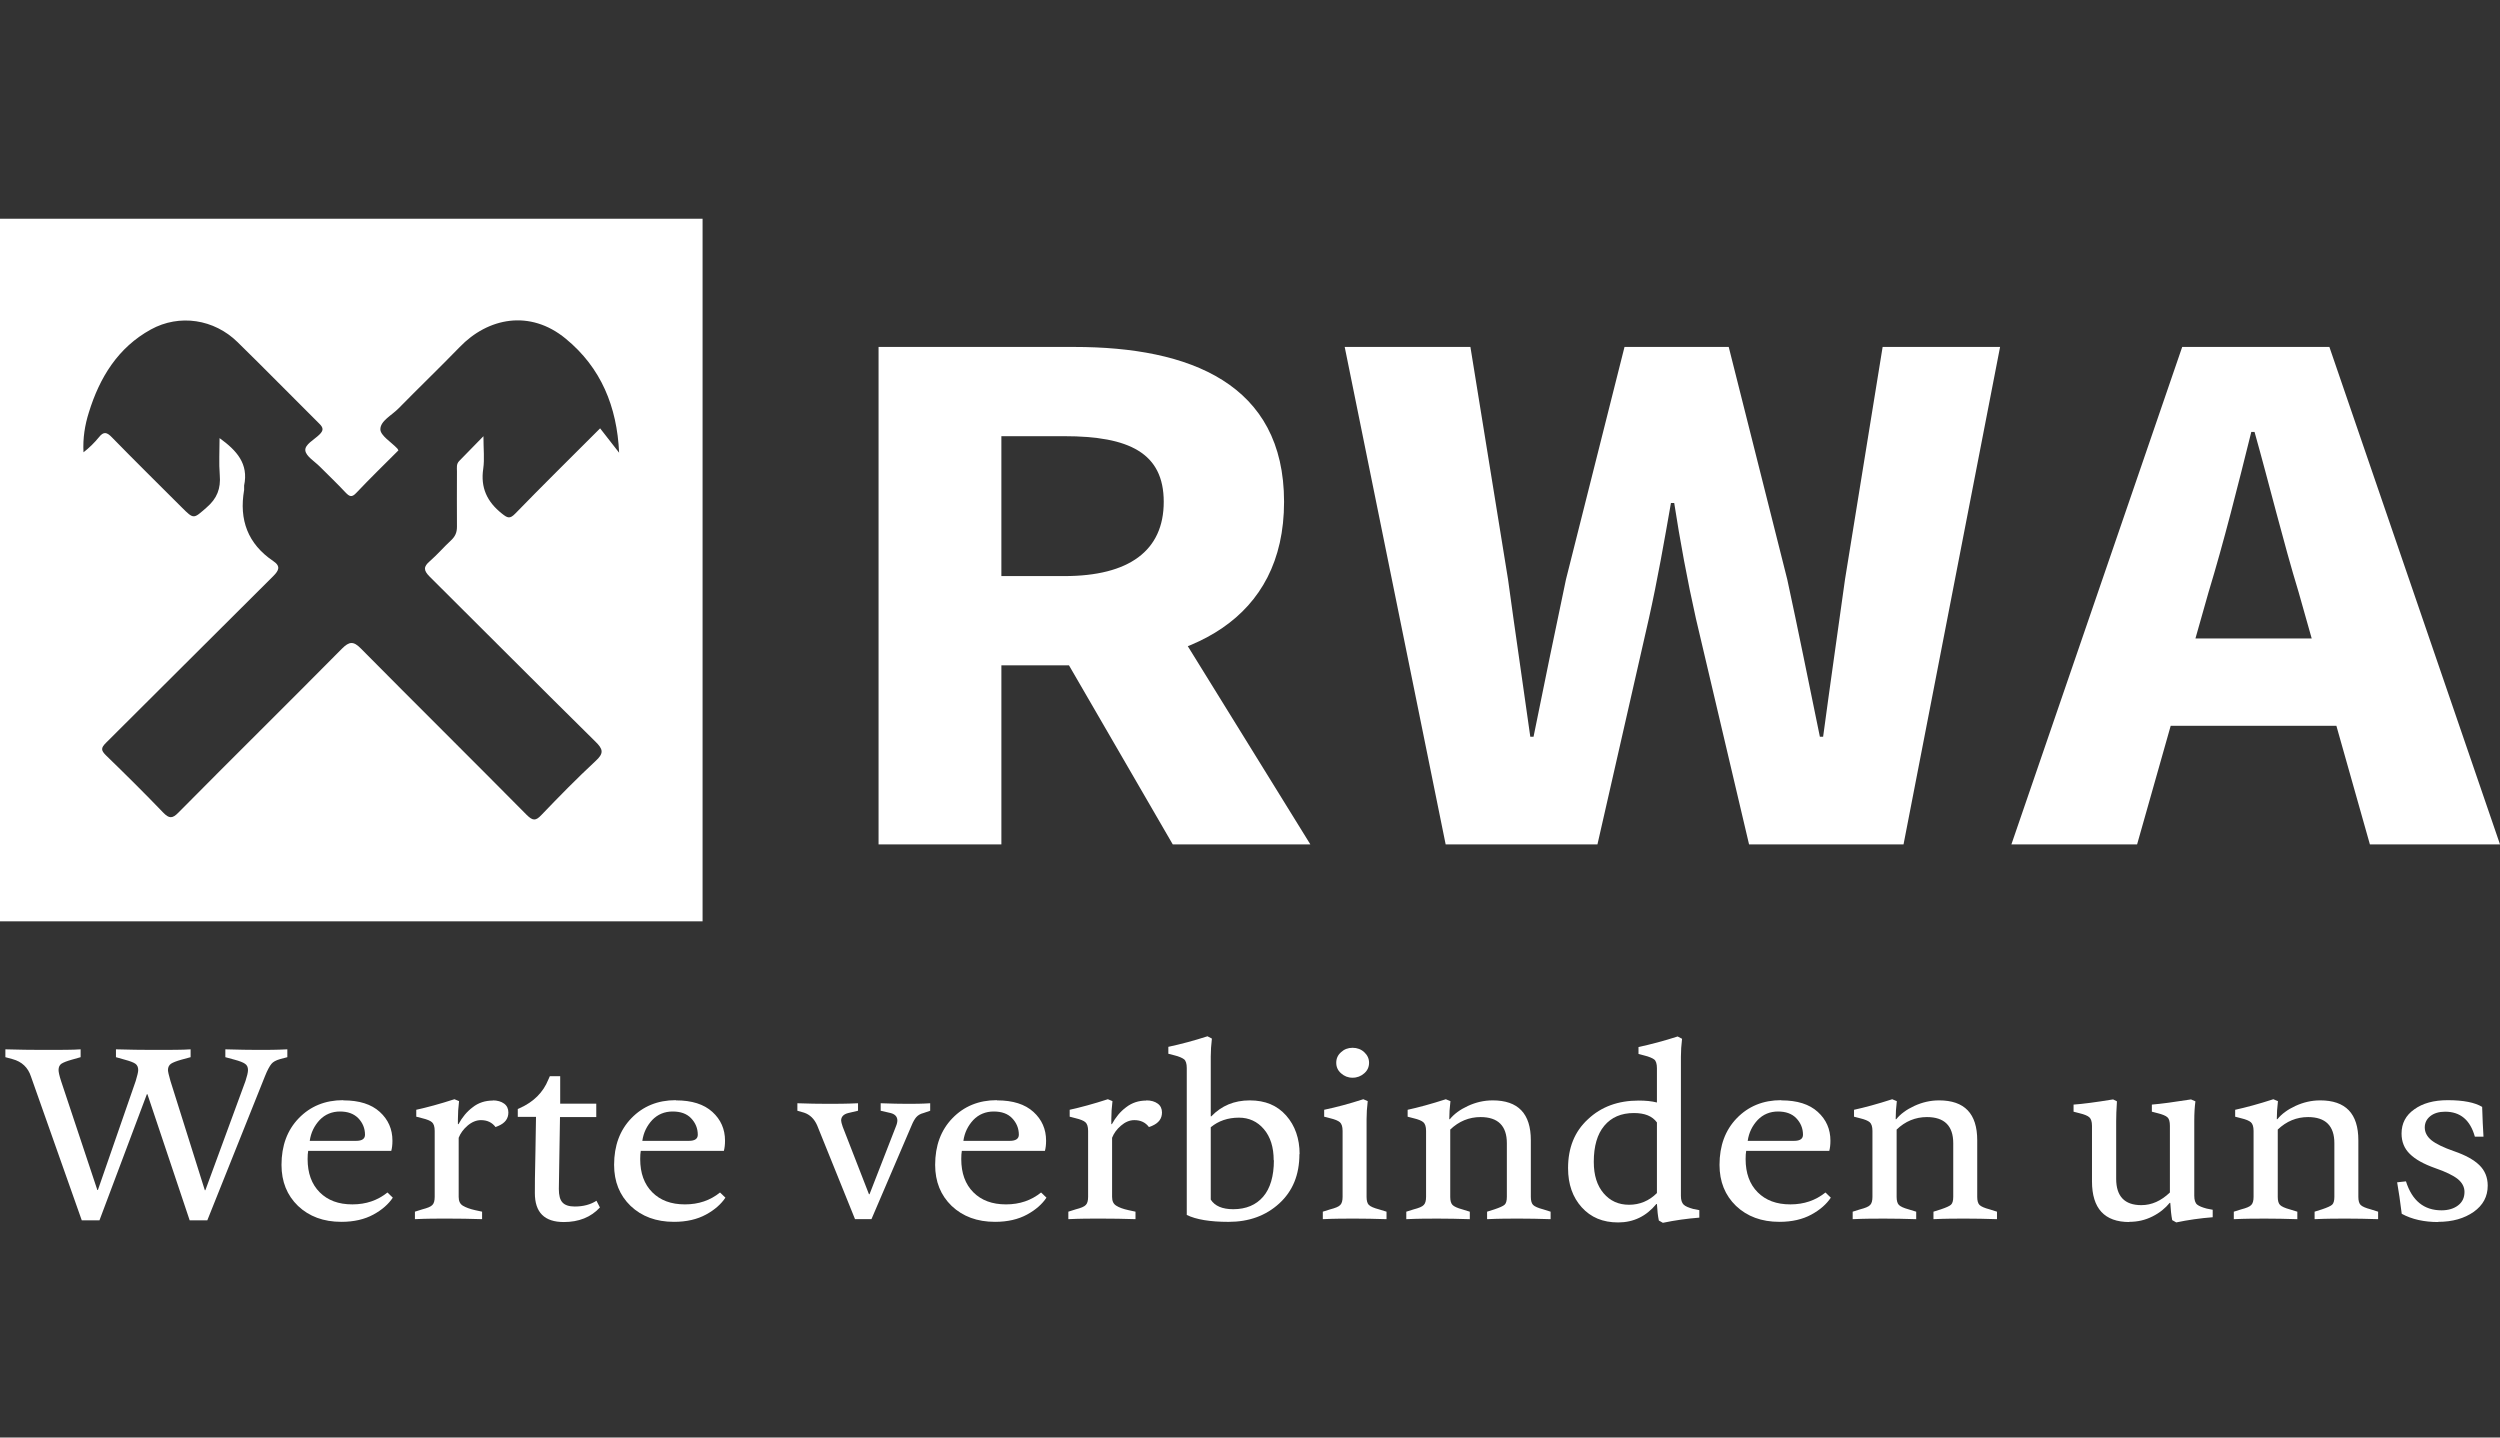
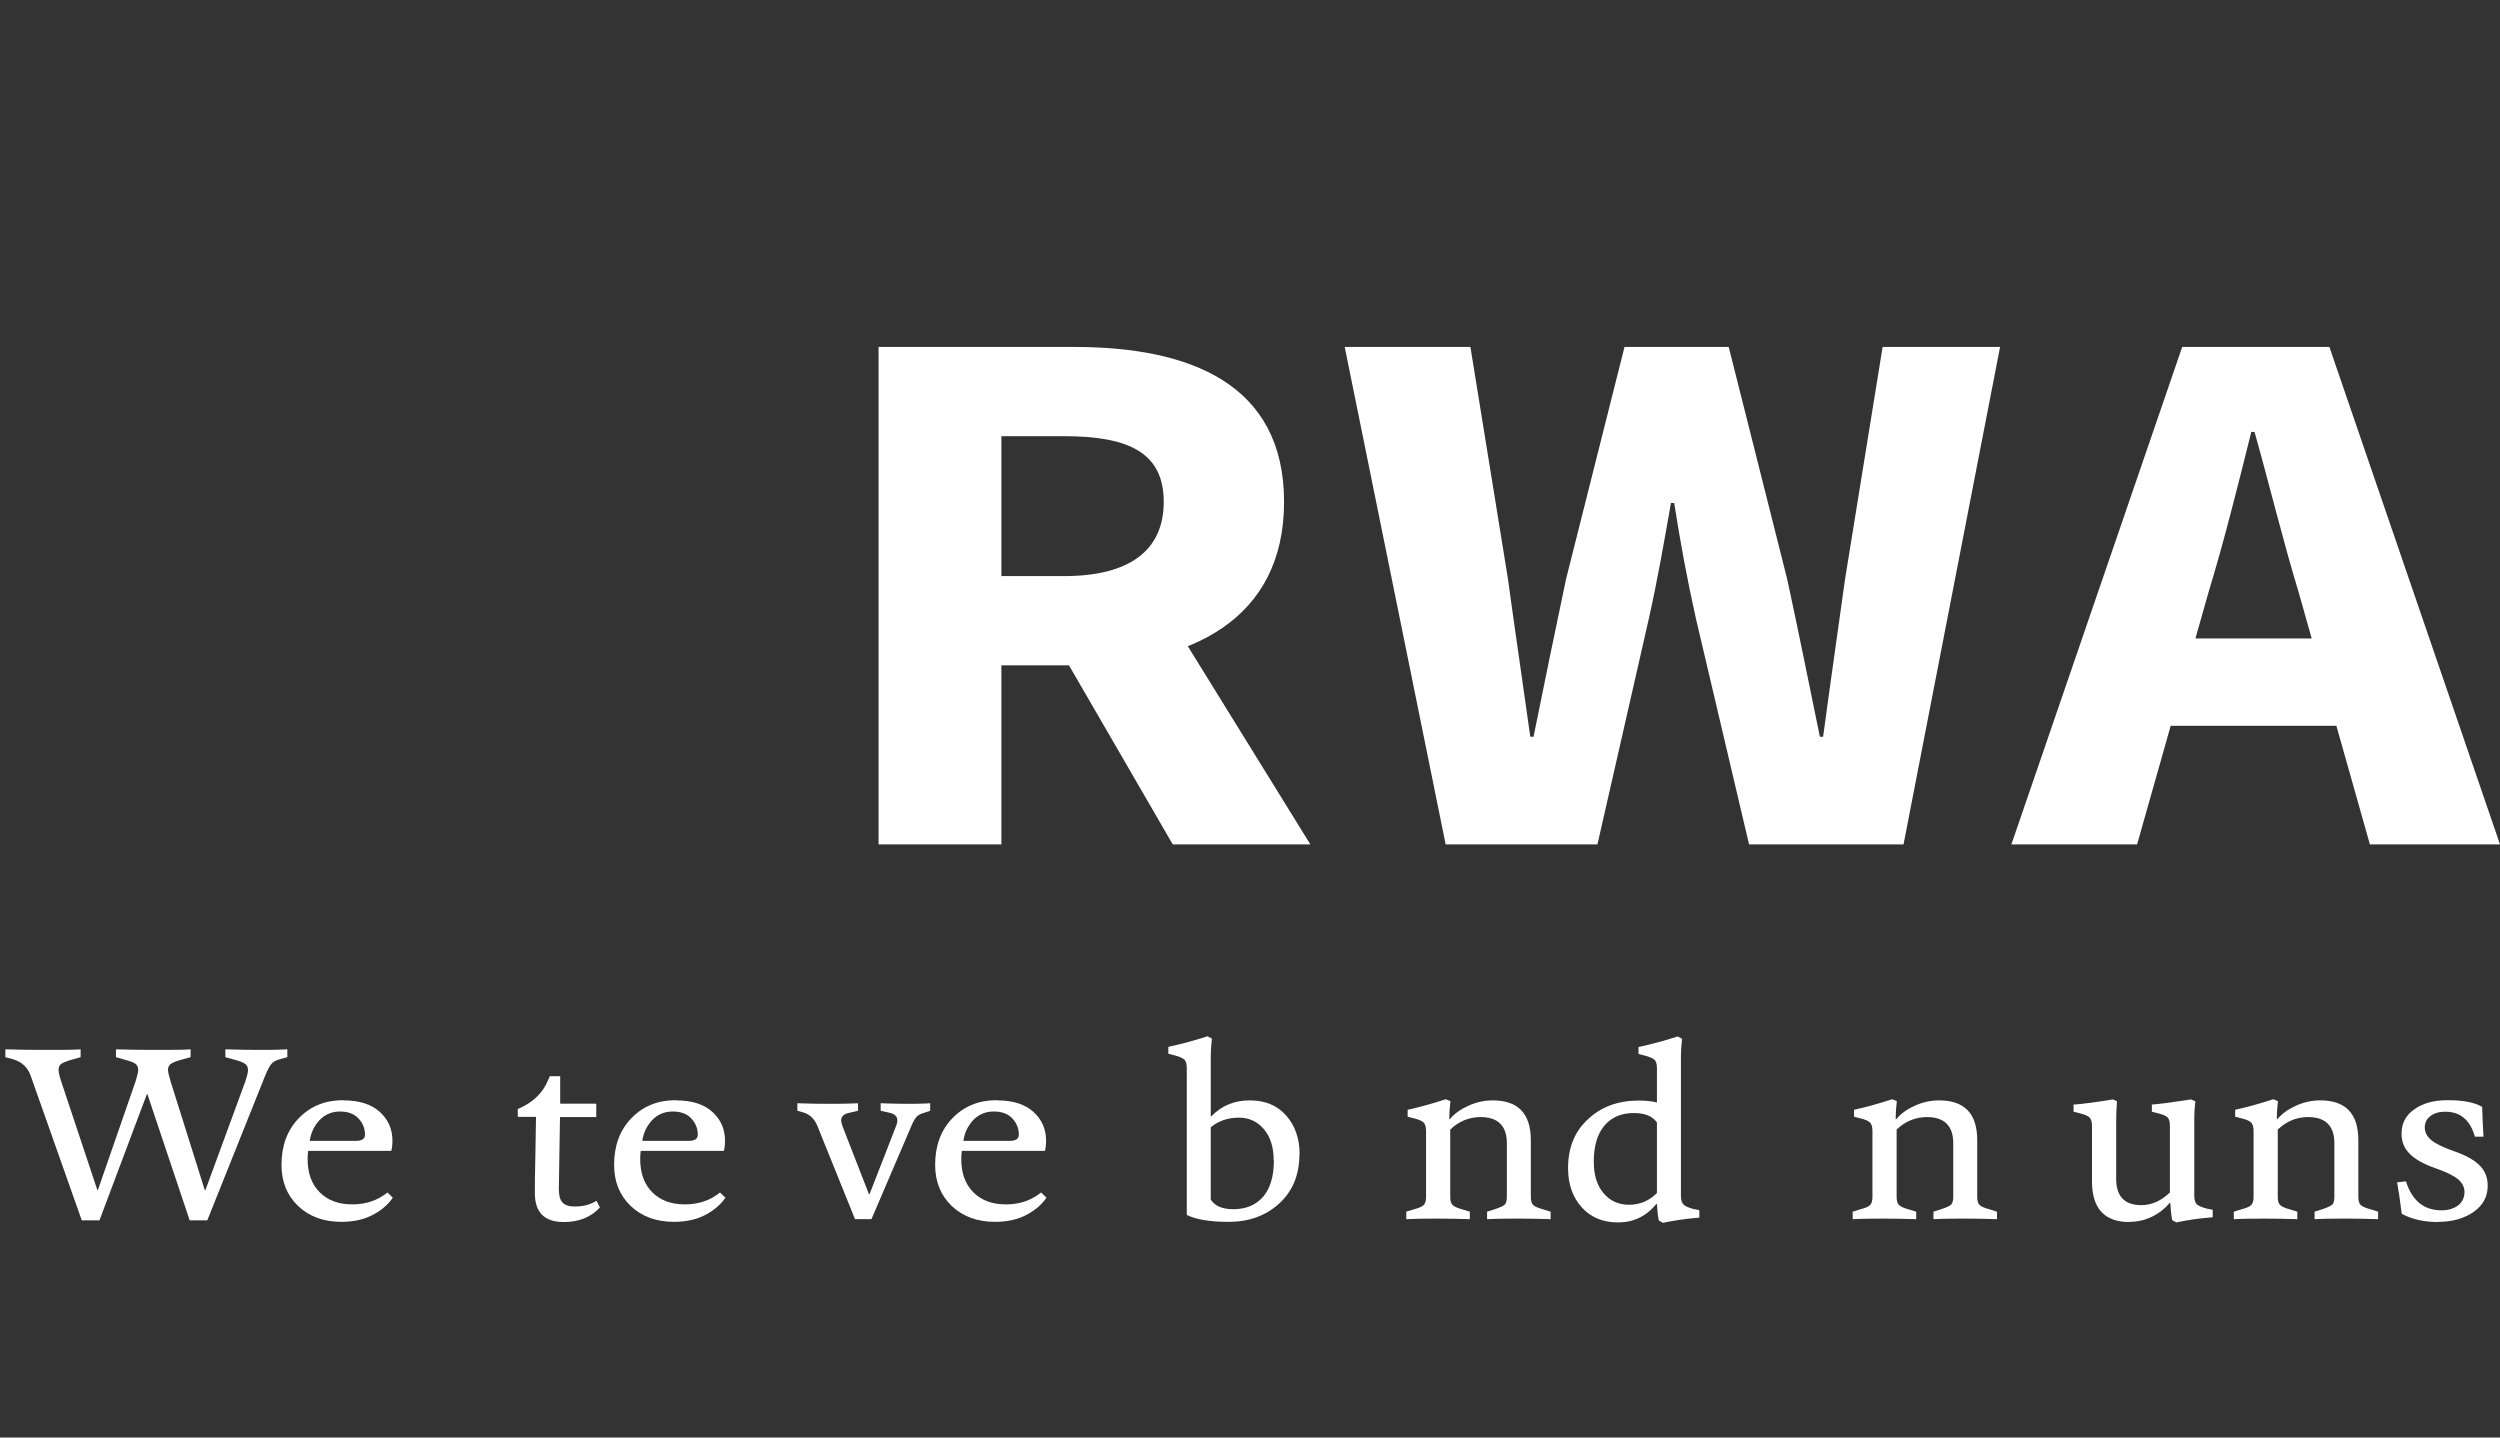
<svg xmlns="http://www.w3.org/2000/svg" fill="none" height="115" viewBox="0 0 200 115" width="200">
  <rect x="0" y="0" width="200" height="115" fill="#333333" stroke="none" />
  <g fill="#fff">
    <path d="m6.541 97.625-4.068-11.514c-.23-.706-.722-1.182-1.474-1.382l-.568-.154v-.629c1.075.031 2.042.046 2.948.046 1.474 0 2.487 0 3.071-.046v.629l-.706.2c-.384.107-.66.215-.829.322-.154.107-.23.276-.23.507 0 .153.061.445.2.875l2.902 8.72h.046l3.024-8.72c.123-.415.2-.706.2-.875 0-.23-.077-.399-.23-.507-.153-.107-.445-.215-.844-.322l-.706-.2v-.629c1.075.031 2.042.046 2.917.046 1.443 0 2.456 0 3.055-.046v.629l-.737.2c-.384.107-.66.215-.829.322-.154.107-.246.276-.246.507 0 .107.061.399.2.875l2.748 8.736h.046l3.209-8.736c.123-.384.2-.675.2-.875 0-.23-.077-.399-.246-.507-.153-.107-.43-.215-.829-.322l-.737-.2v-.629c1.075.031 1.95.046 2.641.046s1.443 0 2.318-.046v.629l-.583.154c-.322.092-.553.215-.691.384s-.322.491-.522.998l-4.606 11.514h-1.412l-3.378-10.087h-.046l-3.792 10.087z" />
    <path d="m27.48 88.03c1.259 0 2.226.307 2.902.921s1.013 1.382 1.013 2.303c0 .322-.031.583-.092.814h-6.648c-.031.169-.046.384-.046.66 0 1.121.322 2.011.967 2.656.645.645 1.504.967 2.61.967s2.026-.322 2.809-.952l.43.414c-.338.507-.844.967-1.551 1.351s-1.551.583-2.564.583c-1.428 0-2.579-.43-3.47-1.274-.875-.844-1.32-1.935-1.32-3.285 0-1.535.461-2.779 1.382-3.731.921-.952 2.103-1.443 3.546-1.443zm-.276.89c-.645 0-1.198.23-1.627.675-.43.461-.706 1.013-.798 1.673h3.715c.476 0 .706-.169.706-.491 0-.507-.184-.952-.537-1.32-.368-.368-.844-.537-1.474-.537z" />
-     <path d="m39.411 88.03c.384 0 .691.092.921.261s.338.414.338.706c0 .491-.261.844-.798 1.075l-.23.092c-.276-.368-.66-.553-1.167-.553-.368 0-.737.154-1.075.445-.338.292-.568.614-.706.967v4.729c0 .338.107.568.338.706s.553.261.967.353l.568.123v.599c-.921-.031-1.873-.046-2.84-.046-.737 0-1.581 0-2.533.046v-.599l.583-.184c.414-.107.691-.215.814-.353.123-.123.184-.338.184-.645v-5.281c0-.338-.077-.568-.215-.691-.138-.123-.399-.23-.783-.322l-.476-.123v-.553c.844-.184 1.873-.461 3.055-.844l.368.153c-.061.507-.092.983-.092 1.443v.399h.046c.292-.537.66-.998 1.136-1.351.461-.368 1.013-.537 1.612-.537z" />
    <path d="m45.107 97.763c-1.551 0-2.318-.768-2.318-2.318 0-.445 0-1.551.046-3.285l.046-2.809h-1.458v-.629l.169-.077c1.09-.491 1.858-1.244 2.272-2.272l.123-.276h.829v2.195h2.886v1.075h-2.902l-.046 2.809c-.031 1.551-.046 2.549-.046 2.948 0 .507.092.86.292 1.075.2.215.522.322.983.322.675 0 1.259-.153 1.735-.461l.276.537c-.722.783-1.689 1.167-2.902 1.167z" />
    <path d="m54.087 88.03c1.259 0 2.226.307 2.902.921.675.614 1.013 1.382 1.013 2.303 0 .322-.031.583-.092.814h-6.648c-.031.169-.046.384-.046.66 0 1.121.322 2.011.967 2.656s1.504.967 2.61.967 2.027-.322 2.81-.952l.43.414c-.338.507-.844.967-1.551 1.351s-1.551.583-2.564.583c-1.428 0-2.579-.43-3.47-1.274-.875-.844-1.32-1.935-1.32-3.285 0-1.535.461-2.779 1.382-3.731.921-.952 2.103-1.443 3.546-1.443zm-.276.89c-.645 0-1.198.23-1.627.675-.43.461-.706 1.013-.798 1.673h3.731c.476 0 .706-.169.706-.491 0-.507-.184-.952-.537-1.32-.353-.368-.844-.537-1.474-.537z" />
    <path d="m68.396 97.518-3.025-7.492c-.23-.522-.583-.86-1.044-1.013l-.537-.154v-.599c.86.031 1.673.046 2.426.046.66 0 1.474 0 2.426-.046v.599l-.783.184c-.368.092-.568.292-.568.599 0 .092.046.261.123.491l2.103 5.404h.046l2.103-5.404c.092-.215.123-.384.123-.491 0-.307-.184-.507-.537-.599l-.798-.184v-.599c.86.031 1.566.046 2.119.046s1.151 0 1.842-.046v.599l-.537.184c-.246.061-.43.169-.568.322-.123.138-.261.368-.384.675l-3.209 7.492h-1.32z" />
    <path d="m79.772 88.03c1.259 0 2.226.307 2.902.921s1.013 1.382 1.013 2.303c0 .322-.031.583-.092.814h-6.648c-.031.169-.046.384-.046.66 0 1.121.322 2.011.967 2.656.645.645 1.504.967 2.61.967s2.026-.322 2.809-.952l.43.414c-.338.507-.844.967-1.551 1.351s-1.551.583-2.564.583c-1.428 0-2.579-.43-3.47-1.274-.875-.844-1.32-1.935-1.32-3.285 0-1.535.461-2.779 1.382-3.731.921-.952 2.103-1.443 3.546-1.443zm-.276.89c-.645 0-1.198.23-1.627.675-.43.461-.706 1.013-.798 1.673h3.715c.476 0 .722-.169.722-.491 0-.507-.184-.952-.537-1.32-.353-.368-.844-.537-1.474-.537z" />
-     <path d="m91.7 88.03c.384 0 .691.092.921.261s.338.414.338.706c0 .491-.261.844-.798 1.075l-.246.092c-.276-.368-.66-.553-1.167-.553-.384 0-.737.154-1.075.445s-.568.614-.706.967v4.729c0 .338.107.568.338.706.215.138.537.261.967.353l.568.123v.599c-.921-.031-1.873-.046-2.84-.046-.737 0-1.581 0-2.533.046v-.599l.583-.184c.414-.107.691-.215.814-.353.123-.123.184-.338.184-.645v-5.281c0-.338-.077-.568-.215-.691-.138-.123-.399-.23-.783-.322l-.476-.123v-.553c.844-.184 1.873-.461 3.055-.844l.368.153c-.061.507-.092.983-.092 1.443v.399h.046c.292-.537.66-.998 1.136-1.351.476-.368 1.013-.537 1.612-.537z" />
    <path d="m103.953 92.329c0 1.658-.538 2.963-1.612 3.946-1.075.983-2.426 1.474-4.053 1.474-1.474 0-2.595-.184-3.347-.553v-11.76c0-.338-.077-.583-.215-.691-.138-.107-.399-.23-.783-.322l-.476-.123v-.553c.998-.215 2.042-.491 3.132-.844l.353.184c-.061.507-.092.983-.092 1.428v4.79h.046c.814-.844 1.827-1.274 3.071-1.274 1.244 0 2.196.399 2.917 1.213.707.798 1.075 1.842 1.075 3.086zm-2.058.491c0-1.044-.261-1.873-.783-2.487s-1.197-.921-1.995-.921c-.89 0-1.643.261-2.257.768v5.788c.322.507.921.768 1.796.768 1.029 0 1.827-.338 2.395-.998.568-.66.86-1.643.86-2.917z" />
-     <path d="m109.326 89.534v6.218c0 .307.061.522.184.645s.399.246.814.353l.598.184v.599c-.952-.031-1.811-.046-2.548-.046s-1.597 0-2.549.046v-.599l.584-.184c.414-.107.69-.215.813-.353.123-.123.185-.338.185-.645v-5.281c0-.338-.077-.568-.215-.691-.139-.123-.4-.23-.783-.322l-.476-.123v-.553c.952-.2 1.996-.476 3.132-.844l.353.153c-.062.507-.092.983-.092 1.443zm-.185-5.358c.246.23.384.507.384.844s-.123.614-.384.844-.568.353-.936.353c-.369 0-.66-.123-.921-.353s-.384-.507-.384-.844.123-.614.384-.844c.245-.23.552-.353.921-.353.368 0 .691.123.936.353z" />
    <path d="m119.412 88.03c2.042 0 3.055 1.059 3.055 3.193v4.529c0 .307.062.522.184.645.123.123.4.246.814.353l.584.184v.599c-.922-.031-1.766-.046-2.534-.046-.721 0-1.566 0-2.548.046v-.599l.583-.184c.415-.138.691-.261.814-.368.123-.107.184-.322.184-.629v-4.299c0-1.382-.706-2.088-2.103-2.088-.921 0-1.735.338-2.426.998v5.389c0 .307.062.522.184.645.123.123.384.246.783.353l.599.184v.599c-.921-.031-1.781-.046-2.548-.046-.737 0-1.582 0-2.534.046v-.599l.584-.184c.414-.107.691-.215.813-.353.123-.123.185-.338.185-.645v-5.281c0-.338-.077-.568-.215-.691s-.399-.23-.783-.322l-.476-.123v-.553c.844-.184 1.873-.461 3.055-.844l.369.153c-.062.507-.093.983-.093 1.443h.046c.338-.415.814-.768 1.444-1.059.629-.292 1.289-.445 1.965-.445z" />
    <path d="m125.445 93.449c0-1.627.522-2.932 1.597-3.915 1.059-.998 2.41-1.489 4.053-1.489.553 0 1.029.046 1.459.154v-2.748c0-.338-.077-.583-.215-.691-.139-.107-.415-.23-.799-.322l-.46-.123v-.553c.998-.215 2.042-.491 3.132-.844l.353.184c-.062.507-.092.983-.092 1.428v11.146c0 .322.076.553.215.691.138.138.399.246.783.353l.475.092v.599c-.997.077-1.965.215-2.917.414l-.322-.184c-.077-.353-.123-.798-.153-1.32h-.046c-.814.983-1.827 1.474-3.056 1.474-1.228 0-2.18-.399-2.917-1.213-.721-.798-1.09-1.842-1.09-3.117zm2.058-.491c0 1.059.261 1.888.783 2.502s1.197.921 2.041.921c.845 0 1.597-.307 2.227-.936v-5.65c-.369-.507-.968-.752-1.843-.752-1.013 0-1.796.338-2.364 1.013s-.844 1.643-.844 2.886z" />
-     <path d="m142.519 88.03c1.259 0 2.227.307 2.902.921.676.614 1.013 1.382 1.013 2.303 0 .322-.03.583-.092.814h-6.647c-.031.169-.046.384-.046.66 0 1.121.322 2.011.967 2.656s1.504.967 2.61.967c1.105 0 2.026-.322 2.809-.952l.43.414c-.338.507-.844.967-1.551 1.351-.706.384-1.55.583-2.563.583-1.428 0-2.58-.43-3.47-1.274-.875-.844-1.32-1.935-1.32-3.285 0-1.535.46-2.779 1.381-3.731.921-.952 2.104-1.443 3.547-1.443zm-.276.89c-.645 0-1.197.23-1.627.675-.43.461-.707 1.013-.799 1.673h3.716c.476 0 .706-.169.706-.491 0-.507-.184-.952-.537-1.32-.354-.368-.845-.537-1.474-.537z" />
    <path d="m155.123 88.03c2.041 0 3.055 1.059 3.055 3.193v4.529c0 .307.061.522.184.645s.399.246.814.353l.583.184v.599c-.921-.031-1.766-.046-2.533-.046-.722 0-1.566 0-2.549.046v-.599l.584-.184c.414-.138.691-.261.813-.368.123-.107.185-.322.185-.629v-4.299c0-1.382-.707-2.088-2.104-2.088-.921 0-1.735.338-2.425.998v5.389c0 .307.061.522.184.645s.384.246.783.353l.599.184v.599c-.922-.031-1.781-.046-2.549-.046-.737 0-1.581 0-2.533.046v-.599l.583-.184c.415-.107.691-.215.814-.353.123-.123.184-.338.184-.645v-5.281c0-.338-.077-.568-.215-.691s-.399-.23-.783-.322l-.476-.123v-.553c.845-.184 1.873-.461 3.056-.844l.368.153c-.061.507-.092.983-.092 1.443h.046c.338-.415.814-.768 1.443-1.059.63-.292 1.29-.445 1.965-.445z" />
    <path d="m170.353 97.763c-1.996 0-2.994-1.09-2.994-3.255v-4.437c0-.338-.077-.568-.215-.691-.138-.123-.399-.23-.783-.322l-.476-.123v-.568c.691-.046 1.75-.184 3.163-.414l.307.153c-.046.675-.061 1.198-.061 1.581v4.621c0 1.397.675 2.103 2.011 2.103.829 0 1.581-.338 2.287-1.013v-5.327c0-.338-.061-.568-.199-.691-.138-.123-.399-.23-.768-.322l-.476-.123v-.568c.737-.061 1.781-.2 3.132-.414l.353.153c-.061.445-.092.967-.092 1.551v6.003c0 .338.077.583.23.706.154.123.415.23.768.322l.476.092v.599c-.998.077-1.965.215-2.917.414l-.323-.184c-.076-.384-.122-.844-.153-1.382h-.046c-.353.43-.798.798-1.382 1.09-.583.292-1.182.43-1.857.43z" />
    <path d="m185.613 88.03c2.042 0 3.055 1.059 3.055 3.193v4.529c0 .307.061.522.184.645s.399.246.814.353l.583.184v.599c-.921-.031-1.765-.046-2.533-.046-.721 0-1.566 0-2.548.046v-.599l.583-.184c.414-.138.691-.261.814-.368.122-.107.184-.322.184-.629v-4.299c0-1.382-.706-2.088-2.103-2.088-.922 0-1.735.338-2.426.998v5.389c0 .307.061.522.184.645s.384.246.783.353l.599.184v.599c-.921-.031-1.781-.046-2.549-.046-.737 0-1.581 0-2.533.046v-.599l.584-.184c.414-.107.69-.215.813-.353.123-.123.184-.338.184-.645v-5.281c0-.338-.076-.568-.215-.691-.138-.123-.399-.23-.782-.322l-.476-.123v-.553c.844-.184 1.873-.461 3.055-.844l.368.153c-.061.507-.092.983-.092 1.443h.046c.338-.415.814-.768 1.443-1.059.63-.292 1.29-.445 1.965-.445z" />
    <path d="m195.056 97.763c-1.121 0-2.103-.215-2.917-.66-.123-.998-.246-1.827-.368-2.518l.706-.077c.491 1.551 1.443 2.318 2.84 2.318.553 0 .998-.138 1.336-.399.337-.261.506-.614.506-1.075 0-.399-.184-.737-.537-1.029-.369-.292-.967-.583-1.812-.875-.905-.322-1.581-.691-2.026-1.136-.445-.43-.66-.983-.66-1.627 0-.814.337-1.458 1.013-1.934.675-.491 1.566-.737 2.687-.737 1.243 0 2.164.184 2.748.537.03.906.061 1.704.107 2.38h-.691c-.368-1.32-1.151-1.996-2.379-1.996-.492 0-.891.123-1.182.353-.292.23-.446.537-.446.906 0 .399.185.737.538 1.029.368.292.967.583 1.811.875.891.307 1.566.675 2.011 1.105.446.43.676.983.676 1.643 0 .875-.369 1.566-1.121 2.103-.752.522-1.689.798-2.84.798z" />
    <path d="m70.285 27.756h15.66c9.227 0 16.78 2.932 16.78 12.39s-7.553 13.08-16.78 13.08h-5.834v14.324h-9.826zm14.861 18.331c5.174 0 7.953-2.026 7.953-5.941s-2.779-5.251-7.953-5.251h-5.036v11.192zm-.998 4.775 6.801-5.757 13.879 22.445h-11.008z" />
    <path d="m107.562 27.756h10.071l3.009 18.592c.568 4.191 1.198 8.383 1.781 12.589h.261c.845-4.191 1.72-8.444 2.595-12.589l4.682-18.592h8.337l4.682 18.592c.876 4.038 1.735 8.336 2.61 12.589h.261c.568-4.237 1.183-8.49 1.751-12.589l3.009-18.592h9.396l-7.723 39.794h-12.359l-4.252-18.07c-.691-3.071-1.275-6.264-1.735-9.242h-.261c-.522 2.978-1.075 6.156-1.766 9.242l-4.114 18.07h-12.144l-8.076-39.794z" />
    <path d="m174.591 27.756h11.76l13.649 39.794h-10.409l-5.696-20.158c-1.213-3.976-2.364-8.69-3.531-12.835h-.261c-1.044 4.207-2.211 8.858-3.424 12.835l-5.711 20.158h-10.056l13.664-39.794zm-4.652 23.321h20.926v6.985h-20.926z" />
-     <path d="m56.206 17.5v56.206h-56.206v-56.206zm-10.946 9.596c-2.871-2.364-6.233-1.674-8.49.675-1.612 1.658-3.27 3.255-4.882 4.897-.537.553-1.459.998-1.459 1.674 0 .507.876 1.028 1.352 1.535.031.031.061.092.092.153-1.121 1.121-2.272 2.242-3.362 3.393-.368.399-.553.306-.875-.031-.66-.706-1.367-1.381-2.058-2.072-.414-.414-1.09-.814-1.151-1.274-.061-.476.691-.86 1.105-1.259.353-.338.368-.553 0-.906-2.18-2.165-4.329-4.36-6.524-6.509-1.873-1.842-4.652-2.272-6.939-1.014-2.625 1.443-4.099 3.839-4.959 6.633-.322 1.013-.491 2.073-.43 3.193.476-.368.874-.768 1.228-1.198.384-.491.645-.414 1.044 0 1.842 1.888 3.716 3.731 5.573 5.589.998.998.952.936 1.996.03.844-.722 1.152-1.52 1.06-2.609-.077-.952-.016-1.92-.016-2.948 1.382.998 2.333 2.057 1.965 3.792-.015.107.015.231 0 .354-.414 2.395.292 4.314 2.334 5.695.614.414.445.752-.016 1.213-4.468 4.437-8.905 8.889-13.372 13.326-.415.414-.399.599 0 .998 1.551 1.504 3.086 3.025 4.575 4.575.476.491.737.507 1.228 0 4.345-4.391 8.735-8.721 13.08-13.111.583-.583.921-.614 1.52 0 4.406 4.452 8.859 8.858 13.265 13.311.476.461.706.491 1.167 0 1.412-1.474 2.84-2.932 4.329-4.314.691-.629.615-.952-.015-1.566-4.437-4.375-8.828-8.797-13.25-13.188-.506-.507-.506-.799.016-1.244.599-.522 1.121-1.136 1.704-1.673.322-.307.461-.615.461-1.075-.015-1.489 0-2.963 0-4.436 0-.292-.062-.584.184-.829.583-.599 1.182-1.198 1.935-1.98 0 1.029.093 1.827-.015 2.595-.23 1.52.307 2.656 1.489 3.593.445.353.629.46 1.074 0 2.149-2.211 4.36-4.392 6.786-6.817.522.675 1.013 1.306 1.52 1.95-.169-3.684-1.443-6.801-4.268-9.119z" />
  </g>
</svg>